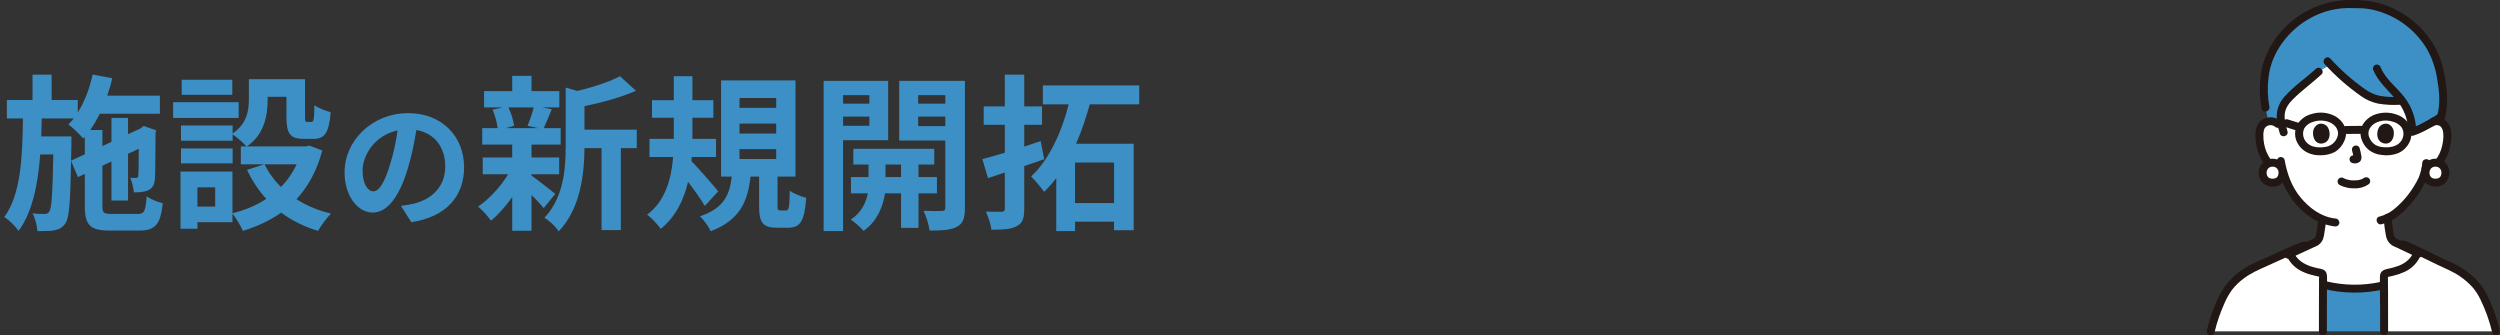
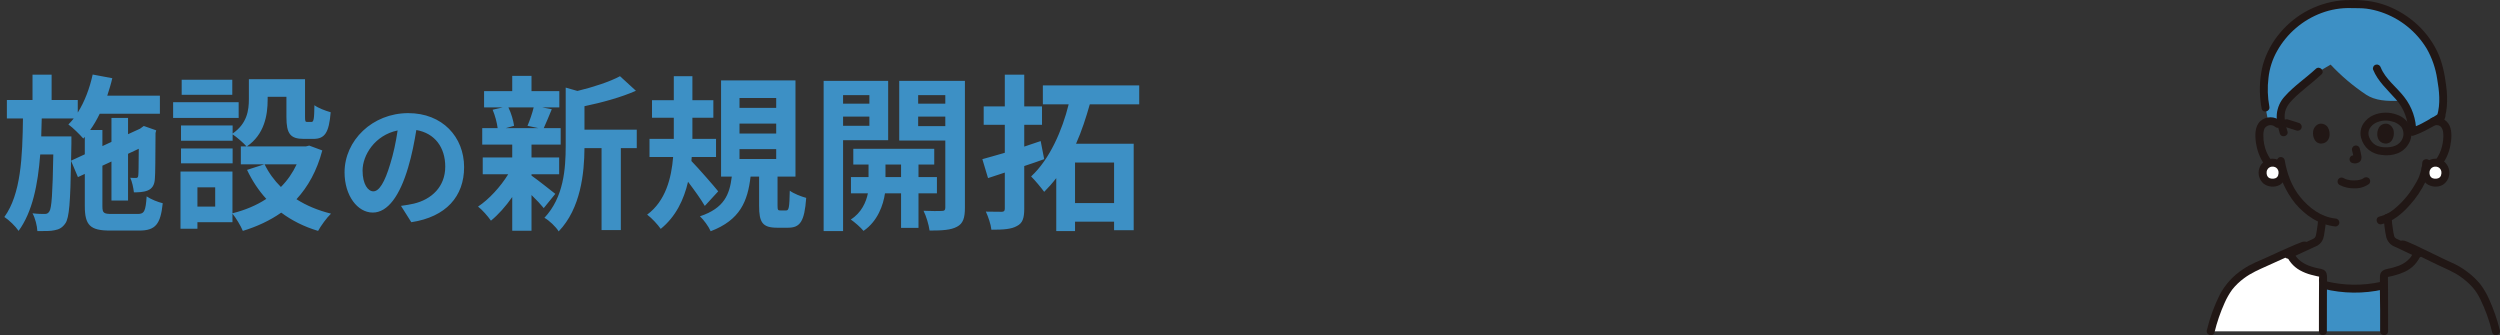
<svg xmlns="http://www.w3.org/2000/svg" width="358" height="48" viewBox="0 0 358 48" fill="none">
  <rect x="0" y="0" width="358" height="48" fill="#333333" stroke="none" />
  <path d="M10.176 23.008L12.144 22.096V19.6L11.928 19.84C11.472 19.312 10.416 18.256 9.792 17.824C10.056 17.56 10.32 17.272 10.56 16.96H5.976C5.952 17.824 5.928 18.688 5.904 19.528H10.224V20.608L10.176 23.008ZM16.032 30.64H19.728C20.664 30.64 20.856 30.232 21 28.12C21.576 28.528 22.608 28.936 23.304 29.104C22.992 32.104 22.272 33.016 19.944 33.016H15.744C12.912 33.016 12.144 32.248 12.144 29.512V24.904L11.16 25.36L10.176 23.032C10.08 28.912 9.912 31.216 9.36 31.984C8.928 32.608 8.472 32.848 7.824 32.968C7.224 33.112 6.312 33.088 5.352 33.088C5.304 32.296 5.04 31.24 4.656 30.544C5.4 30.64 6.072 30.64 6.384 30.64C6.696 30.64 6.888 30.568 7.08 30.256C7.392 29.776 7.536 27.76 7.632 22.12H5.76C5.424 26.44 4.656 30.328 2.664 33.064C2.208 32.392 1.32 31.528 0.624 31.072C3 27.784 3.216 22.504 3.288 16.96H0.984V14.32H4.656V10.696H7.392V14.32H11.136V16.12C12.12 14.56 12.84 12.64 13.272 10.672L16.08 11.2C15.888 12.04 15.624 12.88 15.36 13.696H22.896V16.288H14.28C13.872 17.128 13.416 17.92 12.912 18.616H14.664V20.92L15.96 20.32V16.888H18.336V19.216L20.064 18.424L20.16 18.352L20.592 18.04L22.368 18.664L22.272 19.048C22.248 22.456 22.248 24.904 22.176 25.624C22.128 26.488 21.792 27.016 21.144 27.28C20.568 27.52 19.8 27.544 19.176 27.544C19.104 26.896 18.912 25.984 18.648 25.456C18.936 25.48 19.272 25.48 19.464 25.48C19.656 25.48 19.776 25.432 19.8 25.12C19.848 24.904 19.848 23.584 19.872 21.304L18.336 22.024V28.72H15.96V23.128L14.664 23.728V29.512C14.664 30.496 14.832 30.64 16.032 30.64ZM33.264 11.416V13.576H26.016V11.416H33.264ZM34.176 14.632V16.888H24.792V14.632H34.176ZM33.312 21.256V23.392H25.92V21.256H33.312ZM42.48 23.536H37.896C38.472 24.736 39.264 25.816 40.224 26.776C41.16 25.84 41.904 24.76 42.48 23.536ZM30.816 29.584V26.824H28.272V29.584H30.816ZM44.28 20.848L46.152 21.544C45.384 24.448 44.112 26.728 42.456 28.528C43.872 29.44 45.552 30.136 47.4 30.592C46.776 31.192 45.96 32.32 45.552 33.064C43.536 32.464 41.784 31.576 40.272 30.448C38.664 31.576 36.816 32.44 34.776 33.064C34.488 32.368 33.816 31.24 33.288 30.592V31.816H28.272V32.752H25.848V24.568H33.288V30.544C35.088 30.088 36.72 29.416 38.136 28.48C37.032 27.28 36.12 25.888 35.376 24.328L37.824 23.536H34.488V20.968H35.304C34.896 20.488 33.888 19.624 33.312 19.24V20.152H25.92V17.968H33.312V19.12C35.376 17.704 35.64 15.808 35.64 14.2V11.344H43.68V16.72C43.68 17.392 43.728 17.464 43.992 17.464H44.592C44.904 17.464 45 17.152 45.024 15.064C45.552 15.472 46.656 15.88 47.352 16.072C47.112 19.048 46.488 19.888 44.88 19.888H43.488C41.568 19.888 41.016 19.144 41.016 16.768V13.864H38.328V14.272C38.328 16.528 37.848 19.264 35.352 20.968H43.8L44.28 20.848ZM53.46 27.4C54.28 27.4 55.08 26.16 55.88 23.48C56.34 22.02 56.7 20.32 56.94 18.68C53.66 19.36 51.92 22.24 51.92 24.42C51.92 26.42 52.72 27.4 53.46 27.4ZM58.9 31.82L57.42 29.48C58.18 29.38 58.74 29.28 59.26 29.16C61.8 28.56 63.76 26.74 63.76 23.86C63.76 21.12 62.28 19.08 59.62 18.62C59.34 20.3 59 22.14 58.44 24C57.26 28 55.54 30.44 53.38 30.44C51.2 30.44 49.34 28.02 49.34 24.68C49.34 20.12 53.32 16.2 58.46 16.2C63.36 16.2 66.46 19.62 66.46 23.94C66.46 28.1 63.9 31.06 58.9 31.82ZM76.424 15.376H72.8C73.208 16.192 73.52 17.296 73.616 18.016L72.416 18.352H77.12L75.536 18.016C75.848 17.296 76.232 16.192 76.424 15.376ZM76.112 24.952V25.144C76.976 25.744 78.968 27.328 79.52 27.76L77.864 29.8C77.48 29.32 76.808 28.6 76.112 27.928V33.04H73.352V28.216C72.416 29.56 71.336 30.76 70.304 31.6C69.872 30.976 69.056 30.04 68.456 29.584C70.016 28.552 71.672 26.752 72.776 24.952H69.128V22.552H73.352V20.704H69.056V18.352H71.264C71.168 17.56 70.88 16.504 70.544 15.712L72.008 15.376H69.32V13.048H73.352V10.864H76.112V13.048H80.096V15.376H77.624L79.016 15.64C78.584 16.672 78.2 17.632 77.864 18.352H80.288V20.704H76.112V22.552H80.072V24.952H76.112ZM91.184 18.568V21.208H88.904V32.944H86.144V21.208H83.696C83.672 24.784 83.168 29.848 80 33.136C79.64 32.512 78.608 31.528 77.96 31.192C80.72 28.264 81.008 24.184 81.008 20.872V12.544L82.688 13.024C84.968 12.472 87.32 11.704 88.784 10.912L91.064 13C88.952 13.936 86.216 14.68 83.696 15.208V18.568H91.184ZM102.848 27.4L100.928 29.488C100.4 28.576 99.44 27.232 98.528 26.032C97.928 28.6 96.776 31.024 94.616 32.776C94.208 32.176 93.32 31.216 92.672 30.736C95.312 28.792 96.152 25.504 96.392 22.48H93.008V19.888H96.488V19.528V16.864H93.368V14.344H96.488V10.912H99.152V14.344H102.152V16.864H99.152V19.528V19.888H102.536V22.48H99.056L99.008 23.056C100.016 24.088 102.32 26.728 102.848 27.4ZM105.896 21.352V22.768H111.152V21.352H105.896ZM105.896 17.704V19.12H111.152V17.704H105.896ZM105.896 14.032V15.448H111.152V14.032H105.896ZM111.752 30.136H112.568C112.952 30.136 113.048 29.824 113.096 27.304C113.624 27.712 114.728 28.144 115.448 28.336C115.208 31.744 114.56 32.608 112.856 32.608H111.272C109.16 32.608 108.704 31.816 108.704 29.464V25.288H107.48C107.072 28.816 105.992 31.504 101.768 33.112C101.48 32.44 100.76 31.456 100.232 30.976C103.736 29.8 104.48 27.832 104.792 25.288H103.256V11.512H113.912V25.288H111.344V29.416C111.344 30.064 111.392 30.136 111.752 30.136ZM124.496 13.624H120.728V14.848H124.496V13.624ZM120.728 18.016H124.496V16.696H120.728V18.016ZM127.184 20.08H120.728V33.088H117.944V11.584H127.184V20.08ZM126.8 25.36H129.032V23.56H126.8V25.36ZM134.168 27.688H131.528V32.632H129.032V27.688H126.728C126.488 29.344 125.696 31.672 123.656 33.064C123.248 32.56 122.384 31.816 121.832 31.432C123.368 30.472 124.04 28.912 124.28 27.688H121.856V25.36H124.376V23.56H122.192V21.304H133.784V23.56H131.528V25.36H134.168V27.688ZM131.48 18.064H135.368V16.696H131.48V18.064ZM135.368 13.624H131.48V14.848H135.368V13.624ZM138.176 11.584V29.752C138.176 31.216 137.912 32.008 137.048 32.464C136.184 32.944 134.936 33.016 133.112 33.016C133.016 32.224 132.632 30.928 132.248 30.184C133.328 30.232 134.504 30.232 134.864 30.208C135.248 30.208 135.368 30.064 135.368 29.728V20.128H128.768V11.584H138.176ZM149.024 20.2L149.528 22.792C148.592 23.128 147.632 23.464 146.672 23.776V29.872C146.672 31.264 146.432 31.96 145.616 32.368C144.824 32.824 143.672 32.896 141.968 32.896C141.896 32.152 141.512 31.024 141.176 30.304C142.136 30.328 143.12 30.328 143.432 30.328C143.768 30.328 143.888 30.208 143.888 29.872V24.712C143.048 25 142.256 25.264 141.488 25.504L140.672 22.792C141.584 22.552 142.688 22.216 143.888 21.88V17.872H140.864V15.232H143.888V10.696H146.672V15.232H149.216V17.872H146.672V20.992C147.464 20.728 148.232 20.464 149.024 20.2ZM159.536 29.08V23.272H153.944V29.08H159.536ZM163.136 14.944H156.056C155.528 16.816 154.904 18.76 154.088 20.584H162.344V32.968H159.536V31.744H153.944V33.088H151.256V25.504C150.704 26.224 150.128 26.872 149.528 27.472C149.072 26.848 148.208 25.816 147.656 25.264C150.32 22.816 152.12 18.64 153.032 14.944H149.336V12.232H163.136V14.944Z" fill="#3D90C5" />
-   <path d="M347.819 17.744C347.994 17.591 348.199 17.479 348.422 17.414C348.644 17.349 348.878 17.333 349.107 17.368C349.333 17.399 349.549 17.481 349.738 17.607C349.928 17.733 350.086 17.901 350.202 18.097C350.339 18.366 350.416 18.661 350.43 18.962C350.527 20.143 350.299 21.328 349.77 22.387C349.522 22.923 349.16 23.398 348.709 23.78C348.374 24.047 347.792 24.059 347.337 24.119C347.237 24.575 347.109 25.025 346.952 25.465C346.582 26.467 344.514 29.942 341.913 31.198C341.945 31.824 342.016 32.448 342.126 33.065C342.256 33.809 342.216 34.475 343.249 34.848C343.318 34.873 346.249 36.269 346.354 36.312C346.354 36.312 344.968 43.505 336.371 43.505C327.775 43.505 327.661 36.473 327.661 36.473C327.86 36.405 331.129 34.874 331.197 34.85C332.231 34.476 332.19 33.811 332.32 33.067C332.423 32.511 332.492 31.948 332.527 31.384C331.167 30.781 329.973 29.858 329.048 28.692C327.988 27.384 327.237 25.852 326.851 24.212C326.178 24.412 325.65 24.076 325.28 23.781C324.83 23.398 324.469 22.923 324.219 22.388C323.691 21.328 323.463 20.144 323.561 18.964C323.575 18.662 323.652 18.367 323.787 18.097C323.904 17.901 324.062 17.735 324.252 17.608C324.441 17.482 324.657 17.4 324.882 17.369C325.111 17.335 325.346 17.351 325.568 17.416C325.791 17.482 325.997 17.594 326.172 17.746C326.172 17.746 325.625 8.329 336.498 8.329C347.75 8.327 347.819 17.744 347.819 17.744Z" fill="white" />
-   <path d="M357.436 47.443C356.953 45.503 355.861 42.224 354.465 40.724C353.448 39.62 352.218 38.734 350.849 38.12C350.018 37.78 347.946 36.736 346.298 35.947C346.232 36.084 346.187 36.175 346.187 36.175C345.845 37.128 345.145 37.909 344.236 38.353C343.431 38.725 342.579 38.987 341.704 39.131C341.612 39.149 341.529 39.2 341.47 39.274C341.411 39.348 341.38 39.44 341.383 39.535C341.411 40.91 341.411 45.124 341.411 47.444L357.436 47.443Z" fill="white" />
  <path d="M316.574 47.444C317.058 45.503 318.149 42.224 319.546 40.724C320.563 39.62 321.793 38.735 323.162 38.12C323.997 37.779 326.133 36.774 327.823 36.027C327.849 36.093 327.866 36.133 327.866 36.133C328.208 37.087 328.908 37.869 329.818 38.314C330.622 38.686 331.474 38.946 332.349 39.088C332.442 39.108 332.524 39.159 332.583 39.234C332.642 39.308 332.673 39.401 332.671 39.495C332.642 40.879 332.639 45.133 332.639 47.444L316.574 47.444Z" fill="white" />
  <path d="M332.637 47.442C332.637 45.631 332.638 42.628 332.653 40.747L332.88 40.81C335.587 41.474 338.409 41.506 341.129 40.904L341.401 40.833C341.414 42.702 341.414 45.642 341.414 47.442H332.637Z" fill="#3D90C5" />
  <path d="M339.675 0.797C338.76 0.615 337.826 0.548 336.894 0.598C331.085 0.279 325.544 4.649 324.423 10.154C324.12 11.638 324.15 14.225 324.426 15.411L324.801 17.384C324.829 17.376 324.859 17.37 324.888 17.366C325.118 17.332 325.352 17.348 325.575 17.414C325.798 17.479 326.004 17.591 326.179 17.744L326.85 18.35C326.539 17.164 326.401 15.952 327.106 14.824C327.533 14.22 328.033 13.671 328.595 13.19C329.662 12.19 330.963 11.256 332.031 10.258L333.742 9.252C335.269 10.878 336.977 12.324 338.833 13.561C340.129 14.399 341.702 14.531 343.977 14.418C344.93 15.71 345.441 17.276 345.432 18.883C346.386 18.605 348.846 17.281 349.543 16.717C350.197 14.632 349.701 11.802 349.364 10.155C348.424 5.54 344.38 1.724 339.675 0.797Z" fill="#3D90C5" />
  <path d="M348.643 17.946C350.27 17.615 349.927 20.068 349.695 20.964C349.534 21.644 349.239 22.284 348.828 22.849C348.679 23.075 348.478 23.262 348.243 23.396C347.948 23.488 347.643 23.54 347.335 23.549C347.185 23.554 347.043 23.615 346.937 23.721C346.831 23.827 346.77 23.969 346.766 24.119C346.767 24.269 346.827 24.414 346.933 24.52C347.04 24.627 347.184 24.687 347.335 24.688C347.775 24.666 348.21 24.589 348.632 24.46C349.041 24.277 349.394 23.989 349.656 23.625C350.267 22.831 350.684 21.905 350.873 20.921C351.059 20.001 351.168 18.857 350.775 17.977C350.56 17.538 350.201 17.186 349.758 16.98C349.316 16.774 348.816 16.727 348.342 16.845C347.625 16.991 347.928 18.089 348.644 17.944L348.643 17.946Z" fill="#211715" />
  <path d="M326.586 17.342C326.187 16.991 325.674 16.796 325.143 16.793C324.611 16.791 324.097 16.981 323.695 17.329C322.857 18.078 322.91 19.426 323.05 20.445C323.303 22.29 324.62 25.26 326.951 24.778C327.667 24.63 327.364 23.532 326.648 23.68C326.023 23.809 325.439 23.224 325.109 22.759C324.669 22.115 324.368 21.388 324.225 20.622C324.149 20.235 324.113 19.841 324.118 19.447C324.095 19.097 324.147 18.746 324.27 18.418C324.344 18.292 324.444 18.184 324.564 18.1C324.684 18.017 324.82 17.96 324.963 17.934C325.107 17.909 325.254 17.914 325.396 17.951C325.537 17.988 325.668 18.055 325.781 18.147C325.89 18.251 326.034 18.308 326.183 18.308C326.333 18.308 326.477 18.251 326.586 18.147C326.691 18.04 326.75 17.895 326.75 17.745C326.75 17.594 326.691 17.45 326.586 17.342Z" fill="#211715" />
  <path d="M346.865 23.34C346.837 23.797 346.752 24.249 346.611 24.685C346.563 24.849 346.509 25.011 346.455 25.173C346.438 25.224 346.334 25.489 346.396 25.348C346.195 25.793 345.961 26.224 345.696 26.636C344.943 27.891 343.98 29.008 342.85 29.938C342.233 30.448 341.511 30.816 340.735 31.014C340.022 31.181 340.324 32.279 341.037 32.113C342.655 31.735 344.01 30.583 345.082 29.363C345.995 28.358 346.757 27.225 347.344 26.001C347.731 25.164 347.954 24.261 348.002 23.34C348.031 22.607 346.893 22.608 346.865 23.34V23.34Z" fill="#211715" />
  <path d="M326.061 23.207C326.395 25.383 327.301 27.431 328.686 29.14C330.162 30.893 332.121 32.187 334.43 32.431C334.58 32.43 334.725 32.37 334.831 32.263C334.938 32.157 334.998 32.013 334.999 31.862C334.996 31.712 334.935 31.569 334.829 31.463C334.723 31.357 334.58 31.296 334.43 31.292C332.389 31.076 330.681 29.783 329.411 28.239C328.16 26.72 327.492 24.823 327.159 22.904C327.118 22.759 327.021 22.636 326.89 22.561C326.759 22.487 326.604 22.467 326.459 22.506C326.315 22.548 326.193 22.645 326.119 22.776C326.045 22.906 326.024 23.06 326.061 23.206L326.061 23.207Z" fill="#211715" />
  <path d="M348.757 23.294C348.57 23.29 348.383 23.324 348.21 23.393C348.036 23.463 347.877 23.567 347.745 23.7C347.612 23.832 347.507 23.989 347.436 24.163C347.365 24.337 347.33 24.523 347.333 24.71C347.317 24.902 347.343 25.096 347.408 25.277C347.474 25.458 347.578 25.623 347.713 25.76C347.849 25.897 348.012 26.003 348.192 26.071C348.372 26.139 348.565 26.167 348.757 26.154C349.651 26.154 350.181 25.595 350.181 24.71C350.184 24.523 350.149 24.337 350.078 24.163C350.007 23.989 349.902 23.831 349.77 23.699C349.637 23.567 349.478 23.463 349.304 23.393C349.131 23.323 348.944 23.29 348.757 23.294Z" fill="white" />
  <path d="M325.437 23.294C325.249 23.29 325.063 23.324 324.889 23.393C324.715 23.463 324.557 23.567 324.424 23.7C324.291 23.832 324.186 23.989 324.116 24.163C324.045 24.337 324.01 24.523 324.012 24.71C323.996 24.902 324.022 25.096 324.088 25.277C324.154 25.458 324.258 25.623 324.393 25.76C324.528 25.897 324.692 26.003 324.872 26.071C325.052 26.139 325.245 26.167 325.437 26.154C326.33 26.154 326.861 25.595 326.861 24.71C326.864 24.523 326.829 24.337 326.758 24.163C326.687 23.989 326.582 23.831 326.449 23.699C326.316 23.567 326.158 23.463 325.984 23.393C325.81 23.323 325.624 23.29 325.437 23.294Z" fill="white" />
  <path d="M348.758 22.724C348.328 22.724 347.908 22.862 347.563 23.12C347.217 23.378 346.965 23.74 346.842 24.154C346.729 24.538 346.73 24.948 346.845 25.333C346.961 25.717 347.186 26.059 347.494 26.317C347.825 26.555 348.216 26.695 348.623 26.723C349.03 26.751 349.436 26.666 349.798 26.476C350.06 26.308 350.281 26.082 350.445 25.817C350.608 25.551 350.709 25.252 350.74 24.941C350.772 24.631 350.732 24.317 350.625 24.024C350.518 23.731 350.347 23.466 350.123 23.249C349.747 22.912 349.261 22.726 348.757 22.724C348.606 22.724 348.462 22.785 348.355 22.891C348.248 22.998 348.188 23.143 348.188 23.294C348.188 23.445 348.248 23.59 348.355 23.697C348.462 23.803 348.606 23.863 348.757 23.863C348.799 23.863 348.84 23.867 348.881 23.868C349.019 23.871 348.756 23.84 348.889 23.868C348.952 23.881 349.015 23.897 349.077 23.916L349.112 23.929C349.17 23.951 349.16 23.946 349.081 23.913C349.104 23.923 349.126 23.934 349.148 23.946C349.181 23.963 349.213 23.981 349.244 24.001C349.265 24.014 349.285 24.027 349.305 24.041C349.354 24.077 349.344 24.07 349.276 24.018C349.276 24.018 349.397 24.132 349.407 24.142L349.431 24.169C349.462 24.206 349.462 24.206 349.431 24.167L349.409 24.139C349.423 24.158 349.437 24.177 349.45 24.197C349.487 24.252 349.511 24.318 349.548 24.37C349.593 24.431 349.504 24.237 349.541 24.351C349.556 24.398 349.573 24.443 349.585 24.491C349.591 24.515 349.597 24.539 349.602 24.563C349.63 24.698 349.59 24.565 349.604 24.559C349.6 24.561 349.612 24.73 349.612 24.751C349.612 24.79 349.609 24.829 349.606 24.868L349.603 24.907C349.596 24.97 349.598 24.957 349.609 24.867C349.584 24.886 349.572 25.044 349.562 25.077C349.553 25.109 349.54 25.142 349.53 25.174C349.509 25.236 349.497 25.18 349.548 25.132C349.511 25.186 349.479 25.243 349.453 25.303C349.439 25.319 349.427 25.337 349.416 25.355C349.465 25.241 349.469 25.289 349.424 25.338C349.405 25.358 349.387 25.377 349.367 25.395C349.355 25.406 349.343 25.417 349.331 25.428C349.286 25.466 349.299 25.456 349.371 25.399C349.324 25.426 349.279 25.455 349.235 25.486C349.204 25.498 349.174 25.513 349.146 25.53C349.224 25.459 349.232 25.497 349.156 25.523C349.1 25.541 349.043 25.557 348.985 25.569C348.941 25.578 348.834 25.576 348.99 25.573C348.952 25.573 348.913 25.581 348.876 25.583C348.797 25.587 348.718 25.587 348.64 25.583C348.614 25.581 348.589 25.578 348.564 25.576C348.433 25.568 348.694 25.605 348.569 25.576C348.512 25.563 348.455 25.552 348.398 25.534C348.367 25.519 348.335 25.508 348.302 25.5C348.385 25.536 348.4 25.542 348.345 25.517C348.331 25.51 348.317 25.502 348.301 25.494C348.253 25.46 348.202 25.428 348.15 25.4C348.249 25.436 348.225 25.465 348.179 25.418C348.159 25.4 348.139 25.382 348.122 25.364C348.099 25.34 348.079 25.316 348.057 25.292C347.995 25.224 348.086 25.321 348.086 25.331C348.055 25.261 348.016 25.194 347.97 25.132C347.938 25.07 347.995 25.121 347.988 25.175C347.981 25.141 347.97 25.108 347.954 25.077C347.937 25.02 347.926 24.963 347.912 24.903C347.884 24.777 347.92 25.039 347.912 24.907C347.91 24.868 347.906 24.83 347.904 24.791C347.904 24.765 347.919 24.565 347.911 24.56C347.933 24.573 347.882 24.697 347.911 24.583C347.921 24.541 347.928 24.497 347.94 24.457C347.951 24.422 347.963 24.388 347.975 24.353C348.014 24.236 347.915 24.463 347.975 24.356C348.013 24.288 348.058 24.223 348.095 24.157C348.133 24.09 348.001 24.258 348.085 24.173C348.119 24.139 348.15 24.103 348.185 24.07C348.192 24.064 348.239 24.022 348.239 24.022C348.171 24.073 348.162 24.08 348.211 24.045C348.231 24.03 348.251 24.016 348.272 24.004C348.298 23.988 348.324 23.972 348.351 23.958C348.367 23.949 348.384 23.94 348.401 23.932C348.458 23.906 348.445 23.911 348.368 23.945C348.374 23.916 348.554 23.886 348.588 23.878L348.627 23.87C348.69 23.86 348.679 23.861 348.594 23.874C348.621 23.853 348.726 23.865 348.759 23.865C348.91 23.865 349.055 23.805 349.162 23.698C349.268 23.591 349.328 23.447 349.328 23.296C349.328 23.145 349.268 23 349.162 22.893C349.055 22.786 348.91 22.726 348.759 22.726L348.758 22.724Z" fill="#211715" />
  <path d="M325.434 22.724C325.003 22.724 324.584 22.862 324.239 23.12C323.893 23.378 323.64 23.74 323.518 24.154C323.404 24.538 323.406 24.948 323.521 25.333C323.637 25.717 323.862 26.059 324.169 26.317C324.501 26.555 324.892 26.695 325.299 26.723C325.706 26.751 326.112 26.666 326.473 26.476C326.736 26.308 326.957 26.082 327.12 25.817C327.284 25.551 327.385 25.252 327.416 24.941C327.447 24.631 327.408 24.317 327.301 24.024C327.194 23.731 327.022 23.466 326.798 23.249C326.423 22.912 325.937 22.726 325.433 22.724C325.282 22.724 325.138 22.785 325.031 22.891C324.924 22.998 324.864 23.143 324.864 23.294C324.864 23.445 324.924 23.59 325.031 23.697C325.138 23.803 325.282 23.863 325.433 23.863C325.475 23.863 325.516 23.867 325.557 23.868C325.695 23.871 325.432 23.84 325.565 23.868C325.628 23.881 325.691 23.897 325.752 23.916L325.788 23.929C325.846 23.951 325.836 23.946 325.757 23.913C325.78 23.923 325.802 23.934 325.824 23.946C325.856 23.963 325.889 23.981 325.92 24.001C325.94 24.014 325.961 24.027 325.98 24.041C326.029 24.077 326.02 24.07 325.952 24.018C325.952 24.018 326.073 24.132 326.083 24.142L326.107 24.169C326.138 24.206 326.138 24.206 326.107 24.167L326.085 24.139C326.099 24.158 326.113 24.177 326.126 24.197C326.162 24.252 326.186 24.318 326.224 24.37C326.269 24.431 326.18 24.237 326.217 24.351C326.232 24.398 326.248 24.443 326.261 24.491C326.267 24.515 326.273 24.539 326.278 24.563C326.306 24.698 326.265 24.565 326.28 24.559C326.275 24.561 326.288 24.73 326.287 24.751C326.287 24.79 326.285 24.829 326.282 24.868L326.279 24.907C326.272 24.97 326.274 24.957 326.285 24.867C326.259 24.886 326.248 25.044 326.238 25.077C326.228 25.109 326.216 25.142 326.205 25.174C326.185 25.236 326.173 25.18 326.224 25.132C326.187 25.186 326.155 25.243 326.129 25.303C326.115 25.319 326.103 25.337 326.092 25.355C326.14 25.241 326.145 25.289 326.099 25.338C326.081 25.358 326.063 25.377 326.042 25.395C326.031 25.406 326.019 25.417 326.007 25.428C325.962 25.466 325.975 25.456 326.047 25.399C326 25.426 325.955 25.455 325.911 25.486C325.88 25.498 325.85 25.513 325.822 25.53C325.899 25.459 325.907 25.497 325.831 25.523C325.775 25.541 325.718 25.557 325.661 25.569C325.617 25.578 325.51 25.576 325.666 25.573C325.628 25.573 325.589 25.581 325.552 25.583C325.473 25.587 325.394 25.587 325.315 25.583C325.29 25.581 325.265 25.578 325.239 25.576C325.108 25.568 325.37 25.605 325.245 25.576C325.188 25.563 325.131 25.552 325.074 25.534C325.043 25.519 325.011 25.508 324.977 25.5C325.061 25.536 325.076 25.542 325.021 25.517C325.006 25.51 324.993 25.502 324.977 25.494C324.929 25.46 324.878 25.428 324.826 25.4C324.925 25.436 324.901 25.465 324.854 25.418C324.835 25.4 324.815 25.382 324.797 25.364C324.775 25.34 324.754 25.316 324.733 25.292C324.671 25.224 324.761 25.321 324.761 25.331C324.731 25.261 324.692 25.194 324.646 25.132C324.614 25.07 324.671 25.121 324.663 25.175C324.657 25.141 324.645 25.108 324.63 25.077C324.613 25.02 324.601 24.963 324.588 24.903C324.56 24.777 324.596 25.039 324.588 24.907C324.585 24.868 324.582 24.83 324.58 24.791C324.58 24.765 324.595 24.565 324.586 24.56C324.609 24.573 324.558 24.697 324.586 24.583C324.596 24.541 324.604 24.497 324.615 24.457C324.625 24.422 324.638 24.388 324.649 24.353C324.688 24.236 324.589 24.463 324.649 24.356C324.687 24.288 324.733 24.223 324.77 24.157C324.807 24.09 324.676 24.258 324.759 24.173C324.793 24.139 324.824 24.103 324.859 24.07C324.866 24.064 324.914 24.022 324.914 24.022C324.845 24.073 324.836 24.08 324.885 24.045C324.905 24.03 324.925 24.016 324.946 24.004C324.972 23.988 324.999 23.972 325.026 23.958C325.042 23.949 325.058 23.94 325.075 23.932C325.132 23.906 325.12 23.911 325.042 23.945C325.048 23.916 325.228 23.886 325.263 23.878L325.301 23.87C325.364 23.86 325.354 23.861 325.269 23.874C325.295 23.853 325.401 23.865 325.434 23.865C325.585 23.865 325.729 23.805 325.836 23.698C325.943 23.591 326.003 23.447 326.003 23.296C326.003 23.145 325.943 23 325.836 22.893C325.729 22.786 325.585 22.726 325.434 22.726L325.434 22.724Z" fill="#211715" />
  <path d="M331.959 31.451C331.925 31.925 331.867 32.397 331.785 32.865C331.749 33.154 331.697 33.442 331.631 33.725C331.621 33.761 331.556 33.925 331.6 33.832C331.574 33.887 331.545 33.94 331.512 33.99C331.464 34.065 331.563 33.934 331.503 34.004C331.485 34.024 331.466 34.045 331.446 34.065C331.403 34.114 331.351 34.154 331.291 34.181C331.14 34.27 330.978 34.328 330.819 34.4C329.999 34.773 329.186 35.158 328.368 35.535C328.157 35.632 327.946 35.728 327.734 35.824C327.659 35.858 327.583 35.892 327.507 35.926C327.364 35.99 327.64 35.877 327.513 35.922C327.37 35.966 327.248 36.063 327.174 36.193C327.1 36.323 327.079 36.477 327.115 36.623C327.156 36.768 327.252 36.891 327.383 36.966C327.514 37.04 327.669 37.06 327.815 37.022C328.142 36.904 328.458 36.74 328.773 36.594C329.276 36.364 329.778 36.132 330.281 35.898C330.651 35.726 331.022 35.554 331.392 35.383C331.423 35.372 331.453 35.359 331.482 35.343C331.479 35.345 331.268 35.428 331.392 35.382C331.452 35.36 331.512 35.334 331.572 35.309C331.683 35.263 331.791 35.209 331.894 35.147C332.244 34.931 332.514 34.607 332.662 34.223C332.764 33.915 332.832 33.596 332.865 33.274C332.965 32.668 333.056 32.063 333.098 31.451C333.098 31.3 333.038 31.155 332.931 31.049C332.825 30.942 332.68 30.882 332.529 30.882C332.378 30.882 332.233 30.942 332.127 31.049C332.02 31.155 331.96 31.3 331.96 31.451L331.959 31.451Z" fill="#211715" />
  <path d="M341.349 31.176C341.398 32.061 341.508 32.941 341.679 33.811C341.745 34.167 341.905 34.498 342.141 34.772C342.378 35.046 342.683 35.251 343.025 35.367C343.237 35.453 342.878 35.294 343.028 35.367C343.083 35.394 343.138 35.418 343.193 35.444C343.366 35.525 343.538 35.606 343.711 35.688C344.178 35.909 344.646 36.131 345.113 36.352C345.432 36.504 345.749 36.666 346.073 36.804C346.205 36.876 346.358 36.894 346.503 36.856C346.647 36.818 346.772 36.727 346.852 36.6C346.927 36.469 346.947 36.314 346.909 36.169C346.871 36.023 346.777 35.898 346.647 35.821C345.959 35.527 345.289 35.18 344.613 34.86C344.284 34.705 343.957 34.547 343.626 34.395C343.455 34.328 343.289 34.249 343.129 34.159C343.054 34.115 342.988 34.055 342.937 33.984C342.886 33.913 342.85 33.831 342.832 33.746C342.754 33.423 342.695 33.096 342.656 32.766C342.569 32.24 342.512 31.709 342.485 31.177C342.482 31.027 342.421 30.884 342.315 30.778C342.209 30.672 342.066 30.61 341.917 30.607C341.766 30.609 341.622 30.669 341.516 30.776C341.409 30.882 341.349 31.026 341.348 31.177L341.349 31.176Z" fill="#211715" />
  <path d="M344.296 35.495C344.45 35.421 343.912 35.586 344.063 35.566C343.859 35.593 343.936 35.531 343.988 35.56C344.031 35.577 344.076 35.59 344.121 35.6C344.192 35.623 344.264 35.65 344.332 35.678C344.377 35.695 344.596 35.786 344.505 35.748C344.945 35.935 345.377 36.14 345.81 36.345C346.888 36.858 347.958 37.391 349.034 37.909C350.11 38.428 351.217 38.861 352.209 39.529C352.909 40.001 353.547 40.557 354.111 41.185C354.542 41.696 354.904 42.261 355.189 42.865C355.927 44.374 356.494 45.96 356.882 47.594C357.06 48.306 358.158 48.003 357.979 47.291C357.596 45.733 357.066 44.215 356.398 42.756C356.072 42.029 355.666 41.342 355.186 40.706C354.647 40.042 354.025 39.45 353.337 38.943C352.606 38.382 351.807 37.915 350.959 37.554C351.108 37.617 350.88 37.519 350.851 37.506C350.754 37.463 350.657 37.419 350.562 37.375C350.329 37.268 350.098 37.159 349.868 37.049C348.727 36.503 347.595 35.938 346.453 35.393C345.909 35.134 345.362 34.877 344.803 34.647C344.455 34.504 344.092 34.334 343.722 34.51C343.061 34.825 343.637 35.807 344.297 35.494L344.296 35.495Z" fill="#211715" />
  <path d="M341.975 47.442C341.975 45.642 341.973 43.841 341.968 42.04C341.965 41.309 341.963 40.579 341.952 39.848C341.952 39.766 341.98 39.439 341.899 39.605C341.831 39.742 341.874 39.654 341.975 39.652C342.059 39.641 342.142 39.624 342.223 39.6C342.389 39.564 342.554 39.527 342.718 39.486C343.278 39.352 343.824 39.164 344.347 38.925C344.899 38.675 345.395 38.315 345.805 37.868C346.215 37.421 346.53 36.896 346.731 36.324C346.961 35.626 345.863 35.327 345.634 36.021C345.31 37.002 344.439 37.693 343.502 38.056C342.947 38.259 342.376 38.416 341.796 38.527C341.222 38.648 340.823 38.949 340.809 39.579C340.772 41.191 340.833 42.812 340.835 44.424C340.836 45.43 340.836 46.436 340.835 47.442C340.835 48.175 341.973 48.176 341.973 47.442L341.975 47.442Z" fill="#211715" />
  <path d="M330.405 34.662C330.25 34.607 330.085 34.584 329.92 34.596C329.755 34.608 329.595 34.654 329.449 34.732C328.979 34.903 328.519 35.102 328.061 35.301C326.898 35.804 325.748 36.337 324.595 36.861C323.352 37.427 322.376 37.764 321.215 38.545C319.809 39.459 318.659 40.717 317.873 42.2C317.063 43.82 316.441 45.529 316.02 47.291C315.841 48.003 316.938 48.306 317.117 47.594C317.467 46.148 317.95 44.737 318.561 43.38C318.856 42.706 319.222 42.065 319.653 41.468C320.137 40.86 320.699 40.319 321.327 39.86C322.345 39.087 323.49 38.605 324.644 38.084C325.722 37.597 326.797 37.1 327.878 36.619C328.401 36.386 328.88 36.174 329.381 35.974C329.565 35.9 329.751 35.826 329.94 35.766C329.997 35.747 330.058 35.735 330.115 35.715C330.136 35.707 330.16 35.708 330.18 35.701C330.121 35.718 330.06 35.722 330 35.712C329.939 35.703 329.882 35.68 329.831 35.646C330.488 35.962 331.066 34.98 330.405 34.663V34.662Z" fill="#211715" />
  <path d="M327.317 36.283C327.672 37.31 328.391 38.17 329.338 38.701C329.85 38.984 330.396 39.202 330.962 39.351C331.226 39.425 331.494 39.488 331.762 39.546C331.905 39.585 332.05 39.615 332.197 39.636C332.209 39.614 332.116 39.503 332.1 39.518C332.089 39.528 332.1 39.6 332.098 39.616C332.074 39.915 332.07 40.215 332.087 40.515C332.084 40.911 332.081 41.307 332.079 41.703C332.075 42.638 332.072 43.573 332.071 44.509C332.07 45.487 332.069 46.465 332.069 47.443C332.069 48.176 333.207 48.178 333.207 47.443C333.207 45.624 333.21 43.804 333.216 41.984C333.219 41.249 333.222 40.514 333.233 39.779C333.24 39.319 333.174 38.868 332.725 38.626C332.474 38.522 332.21 38.453 331.941 38.421C331.632 38.352 331.324 38.276 331.022 38.182C329.902 37.835 328.799 37.152 328.414 35.98C328.186 35.287 327.087 35.584 327.317 36.283Z" fill="#211715" />
  <path d="M332.725 41.359C335.53 42.053 338.458 42.085 341.277 41.453C341.992 41.297 341.689 40.199 340.974 40.355C338.354 40.939 335.634 40.907 333.028 40.261C332.317 40.08 332.015 41.178 332.725 41.359Z" fill="#211715" />
  <path d="M331.628 9.855C330.188 11.193 328.52 12.296 327.205 13.77C326.54 14.472 326.13 15.376 326.038 16.338C325.959 17.278 326.207 18.222 326.472 19.114C326.68 19.815 327.778 19.517 327.569 18.811C327.332 18.014 327.096 17.18 327.176 16.338C327.258 15.471 327.756 14.812 328.35 14.214C329.625 12.93 331.11 11.89 332.432 10.66C332.97 10.161 332.164 9.357 331.627 9.855H331.628Z" fill="#211715" />
-   <path d="M332.89 9.184C334.464 10.908 336.225 12.452 338.14 13.787C338.868 14.303 339.696 14.663 340.571 14.842C341.59 15.012 342.626 15.066 343.658 15.002C344.388 14.973 344.392 13.834 343.658 13.863C342.712 13.93 341.761 13.887 340.825 13.734C340.026 13.561 339.272 13.22 338.614 12.734C336.821 11.463 335.172 10.003 333.693 8.378C333.191 7.841 332.388 8.648 332.889 9.183L332.89 9.184Z" fill="#211715" />
  <path d="M349.052 16.491C348.999 16.669 348.937 16.843 348.865 17.014L348.922 16.878L348.918 16.887C348.877 16.951 348.854 17.024 348.85 17.099C348.833 17.174 348.837 17.253 348.861 17.327C348.906 17.467 348.998 17.587 349.122 17.667L349.258 17.724C349.357 17.751 349.461 17.751 349.56 17.724L349.696 17.667C349.781 17.617 349.851 17.547 349.901 17.462C349.995 17.245 350.078 17.022 350.149 16.795C350.172 16.721 350.176 16.642 350.159 16.567C350.155 16.491 350.132 16.419 350.091 16.355C350.057 16.29 350.006 16.235 349.945 16.195C349.89 16.145 349.823 16.11 349.751 16.094L349.6 16.073C349.499 16.073 349.4 16.1 349.313 16.151L349.198 16.24C349.128 16.31 349.078 16.396 349.051 16.491H349.052Z" fill="#211715" />
  <path d="M324.972 15.261C324.719 13.908 324.676 12.524 324.846 11.158C324.99 9.795 325.414 8.477 326.091 7.286C327.502 4.784 329.752 2.862 332.442 1.859C333.797 1.353 335.238 1.115 336.684 1.16C337.422 1.187 338.149 1.144 338.885 1.241C339.589 1.337 340.283 1.499 340.957 1.725C343.681 2.638 345.995 4.486 347.491 6.942C348.261 8.282 348.773 9.755 349 11.284C349.301 13.002 349.506 14.872 348.992 16.567L349.138 16.315C349.241 16.234 349.058 16.372 349.04 16.385C348.987 16.422 348.934 16.457 348.88 16.493C348.734 16.59 348.584 16.683 348.433 16.774C348.06 16.999 347.679 17.212 347.294 17.416C346.653 17.787 345.978 18.094 345.278 18.334L345.998 18.884C346.006 17.069 345.399 15.305 344.276 13.88C343.198 12.476 341.597 11.336 340.92 9.653C340.876 9.51 340.779 9.389 340.649 9.315C340.519 9.241 340.366 9.219 340.22 9.255C340.075 9.296 339.952 9.392 339.877 9.523C339.803 9.655 339.783 9.81 339.822 9.956C340.505 11.655 341.918 12.878 343.099 14.226C344.24 15.507 344.867 17.165 344.86 18.881C344.861 18.969 344.882 19.055 344.921 19.133C344.96 19.211 345.016 19.279 345.086 19.332C345.155 19.385 345.236 19.421 345.321 19.438C345.407 19.456 345.495 19.453 345.58 19.43C346.24 19.209 346.88 18.929 347.491 18.594C348.166 18.258 348.821 17.884 349.454 17.474C349.618 17.393 349.764 17.279 349.883 17.139C350.002 17 350.092 16.838 350.147 16.663C350.272 16.187 350.353 15.701 350.39 15.211C350.461 14.229 350.427 13.242 350.289 12.267C350.071 10.546 349.734 8.853 348.971 7.285C348.193 5.707 347.099 4.306 345.756 3.171C344.396 2.007 342.818 1.126 341.114 0.58C339.4 0.037 337.598 -0.053 335.812 0.024C334.039 0.124 332.306 0.584 330.717 1.376C329.128 2.168 327.716 3.275 326.567 4.629C325.412 5.965 324.556 7.534 324.059 9.23C323.62 10.937 323.501 12.711 323.708 14.462C323.741 14.832 323.796 15.2 323.873 15.564C324.034 16.279 325.131 15.976 324.97 15.261H324.972Z" fill="#211715" />
-   <path d="M335.979 19.182C336.681 19.182 337.382 19.163 338.084 19.163C338.235 19.163 338.38 19.103 338.486 18.996C338.593 18.89 338.653 18.745 338.653 18.594C338.653 18.443 338.593 18.298 338.486 18.191C338.38 18.084 338.235 18.024 338.084 18.024C337.383 18.024 336.681 18.043 335.979 18.043C335.828 18.043 335.683 18.103 335.577 18.21C335.47 18.316 335.41 18.461 335.41 18.612C335.41 18.763 335.47 18.908 335.577 19.015C335.683 19.122 335.828 19.182 335.979 19.182Z" fill="#211715" />
  <path d="M327.291 18.193C327.821 18.364 328.355 18.525 328.886 18.697C329.031 18.735 329.186 18.715 329.317 18.641C329.448 18.566 329.544 18.443 329.585 18.298C329.622 18.152 329.601 17.998 329.527 17.867C329.453 17.737 329.331 17.64 329.187 17.598C328.657 17.427 328.123 17.265 327.592 17.094C327.447 17.056 327.292 17.076 327.161 17.15C327.03 17.225 326.934 17.348 326.893 17.493C326.856 17.639 326.877 17.793 326.951 17.923C327.025 18.054 327.147 18.151 327.291 18.193Z" fill="#211715" />
-   <path d="M329.941 19.855C329.838 19.619 329.789 19.363 329.796 19.106C329.802 18.849 329.865 18.596 329.98 18.366C330.25 17.94 330.664 17.626 331.146 17.48C331.932 17.189 332.798 17.195 333.579 17.498C334.332 17.814 334.973 18.544 334.772 19.415C334.667 19.854 334.427 20.248 334.086 20.543C333.745 20.837 333.32 21.017 332.871 21.056C332.306 21.152 331.727 21.118 331.178 20.955C330.907 20.868 330.657 20.724 330.444 20.535C330.232 20.346 330.061 20.114 329.942 19.855C329.898 19.712 329.801 19.591 329.671 19.517C329.541 19.443 329.388 19.421 329.243 19.456C329.097 19.497 328.974 19.593 328.9 19.725C328.825 19.856 328.805 20.011 328.844 20.157C329.447 21.621 330.892 22.327 332.428 22.23C333.105 22.228 333.771 22.064 334.37 21.749C334.979 21.373 335.452 20.812 335.721 20.148C335.869 19.818 335.947 19.46 335.95 19.098C335.952 18.735 335.878 18.377 335.734 18.045C335.458 17.488 335.03 17.02 334.499 16.697C333.981 16.402 333.407 16.216 332.815 16.151C332.222 16.085 331.622 16.141 331.051 16.316C330.267 16.514 329.576 16.979 329.097 17.632C328.861 18.004 328.714 18.426 328.67 18.864C328.626 19.303 328.686 19.745 328.844 20.157C328.887 20.3 328.984 20.422 329.114 20.496C329.244 20.57 329.398 20.591 329.544 20.555C329.689 20.514 329.811 20.418 329.886 20.287C329.96 20.155 329.98 20 329.941 19.855Z" fill="#211715" />
  <path d="M345.128 20.157C345.267 19.79 345.328 19.397 345.309 19.005C345.291 18.612 345.192 18.228 345.019 17.875C344.639 17.204 344.027 16.696 343.299 16.445C342.744 16.227 342.151 16.12 341.554 16.132C340.958 16.143 340.369 16.273 339.823 16.513C339.28 16.764 338.814 17.154 338.473 17.646C338.266 17.944 338.126 18.284 338.062 18.641C337.999 18.999 338.013 19.366 338.105 19.718C338.273 20.402 338.658 21.014 339.201 21.463C339.737 21.882 340.384 22.134 341.061 22.19C341.849 22.314 342.656 22.226 343.399 21.934C343.79 21.767 344.145 21.524 344.442 21.219C344.739 20.914 344.972 20.553 345.128 20.157C345.167 20.011 345.147 19.856 345.073 19.725C344.998 19.593 344.875 19.497 344.73 19.456C344.584 19.42 344.431 19.441 344.3 19.515C344.17 19.59 344.073 19.711 344.03 19.855C343.614 20.865 342.482 21.153 341.497 21.089C341.051 21.088 340.611 20.985 340.211 20.787C339.795 20.539 339.472 20.161 339.292 19.711C339.197 19.507 339.15 19.283 339.157 19.058C339.164 18.832 339.223 18.611 339.33 18.413C339.532 18.074 339.823 17.796 340.171 17.609C340.896 17.244 341.731 17.165 342.512 17.386C343.038 17.494 343.515 17.772 343.869 18.177C344.037 18.42 344.141 18.701 344.169 18.995C344.197 19.289 344.149 19.585 344.03 19.855C343.991 20.001 344.012 20.156 344.086 20.287C344.161 20.418 344.283 20.514 344.428 20.555C344.574 20.592 344.728 20.572 344.858 20.497C344.989 20.423 345.085 20.301 345.128 20.157Z" fill="#211715" />
  <path d="M335.024 26.485C335.672 26.821 336.393 26.988 337.122 26.972C337.879 27.003 338.625 26.782 339.243 26.343C339.35 26.236 339.41 26.091 339.41 25.94C339.41 25.789 339.35 25.645 339.243 25.538C339.134 25.435 338.99 25.378 338.841 25.378C338.691 25.378 338.547 25.435 338.439 25.538C338.613 25.402 338.484 25.502 338.439 25.53C338.394 25.559 338.353 25.582 338.31 25.605C338.287 25.617 338.264 25.628 338.241 25.64C338.179 25.671 338.184 25.631 338.269 25.63C338.208 25.644 338.148 25.666 338.091 25.694C337.929 25.746 337.763 25.784 337.594 25.808C337.679 25.795 337.594 25.808 337.554 25.811C337.505 25.816 337.457 25.82 337.408 25.823C337.29 25.831 337.172 25.834 337.054 25.833C336.949 25.833 336.843 25.829 336.738 25.822C336.689 25.819 336.641 25.815 336.593 25.81C336.581 25.81 336.406 25.781 336.53 25.803C336.374 25.778 336.218 25.743 336.066 25.7C336.001 25.68 335.937 25.657 335.873 25.635C335.731 25.586 335.964 25.681 335.834 25.62C335.755 25.582 335.676 25.544 335.598 25.502C335.468 25.426 335.313 25.405 335.167 25.443C335.021 25.481 334.896 25.576 334.82 25.706C334.744 25.837 334.723 25.992 334.761 26.138C334.799 26.285 334.894 26.409 335.024 26.486L335.024 26.485Z" fill="#211715" />
  <path d="M336.817 21.556C336.914 21.903 336.99 22.254 337.048 22.609L337.027 22.458C337.034 22.506 337.036 22.555 337.031 22.603L337.052 22.452C337.048 22.474 337.043 22.496 337.036 22.517L337.093 22.381C337.086 22.396 337.078 22.41 337.069 22.424L337.158 22.31C337.148 22.322 337.137 22.334 337.124 22.343L337.239 22.254C337.212 22.271 337.184 22.286 337.156 22.299L337.292 22.241C337.247 22.261 337.199 22.274 337.151 22.282L337.302 22.262C337.259 22.267 337.214 22.267 337.17 22.262L337.322 22.282C337.272 22.275 337.223 22.263 337.173 22.257C337.025 22.223 336.87 22.243 336.735 22.314C336.67 22.351 336.614 22.401 336.569 22.461C336.524 22.521 336.491 22.588 336.472 22.661C336.453 22.733 336.448 22.809 336.458 22.883C336.469 22.957 336.493 23.028 336.531 23.093C336.567 23.157 336.616 23.213 336.674 23.259C336.733 23.303 336.8 23.336 336.871 23.355C336.987 23.37 337.099 23.399 337.217 23.405C337.395 23.405 337.57 23.363 337.729 23.282C337.83 23.236 337.919 23.168 337.99 23.082C338.062 22.997 338.113 22.897 338.141 22.79C338.177 22.616 338.176 22.436 338.136 22.263C338.079 21.924 338 21.587 337.913 21.254C337.873 21.109 337.777 20.985 337.646 20.91C337.514 20.836 337.359 20.816 337.213 20.857C337.068 20.897 336.944 20.993 336.87 21.124C336.795 21.256 336.776 21.411 336.816 21.557L336.817 21.556Z" fill="#211715" />
  <path d="M331.29 18.565C331.114 19.137 331.229 20.452 332.311 20.564C333.741 20.555 333.818 18.965 333.335 18.217C332.941 17.605 331.782 17.351 331.29 18.565Z" fill="#211715" />
  <path d="M342.734 18.565C342.91 19.137 342.796 20.452 341.714 20.564C340.283 20.555 340.206 18.965 340.69 18.217C341.083 17.605 342.242 17.351 342.734 18.565Z" fill="#211715" />
</svg>